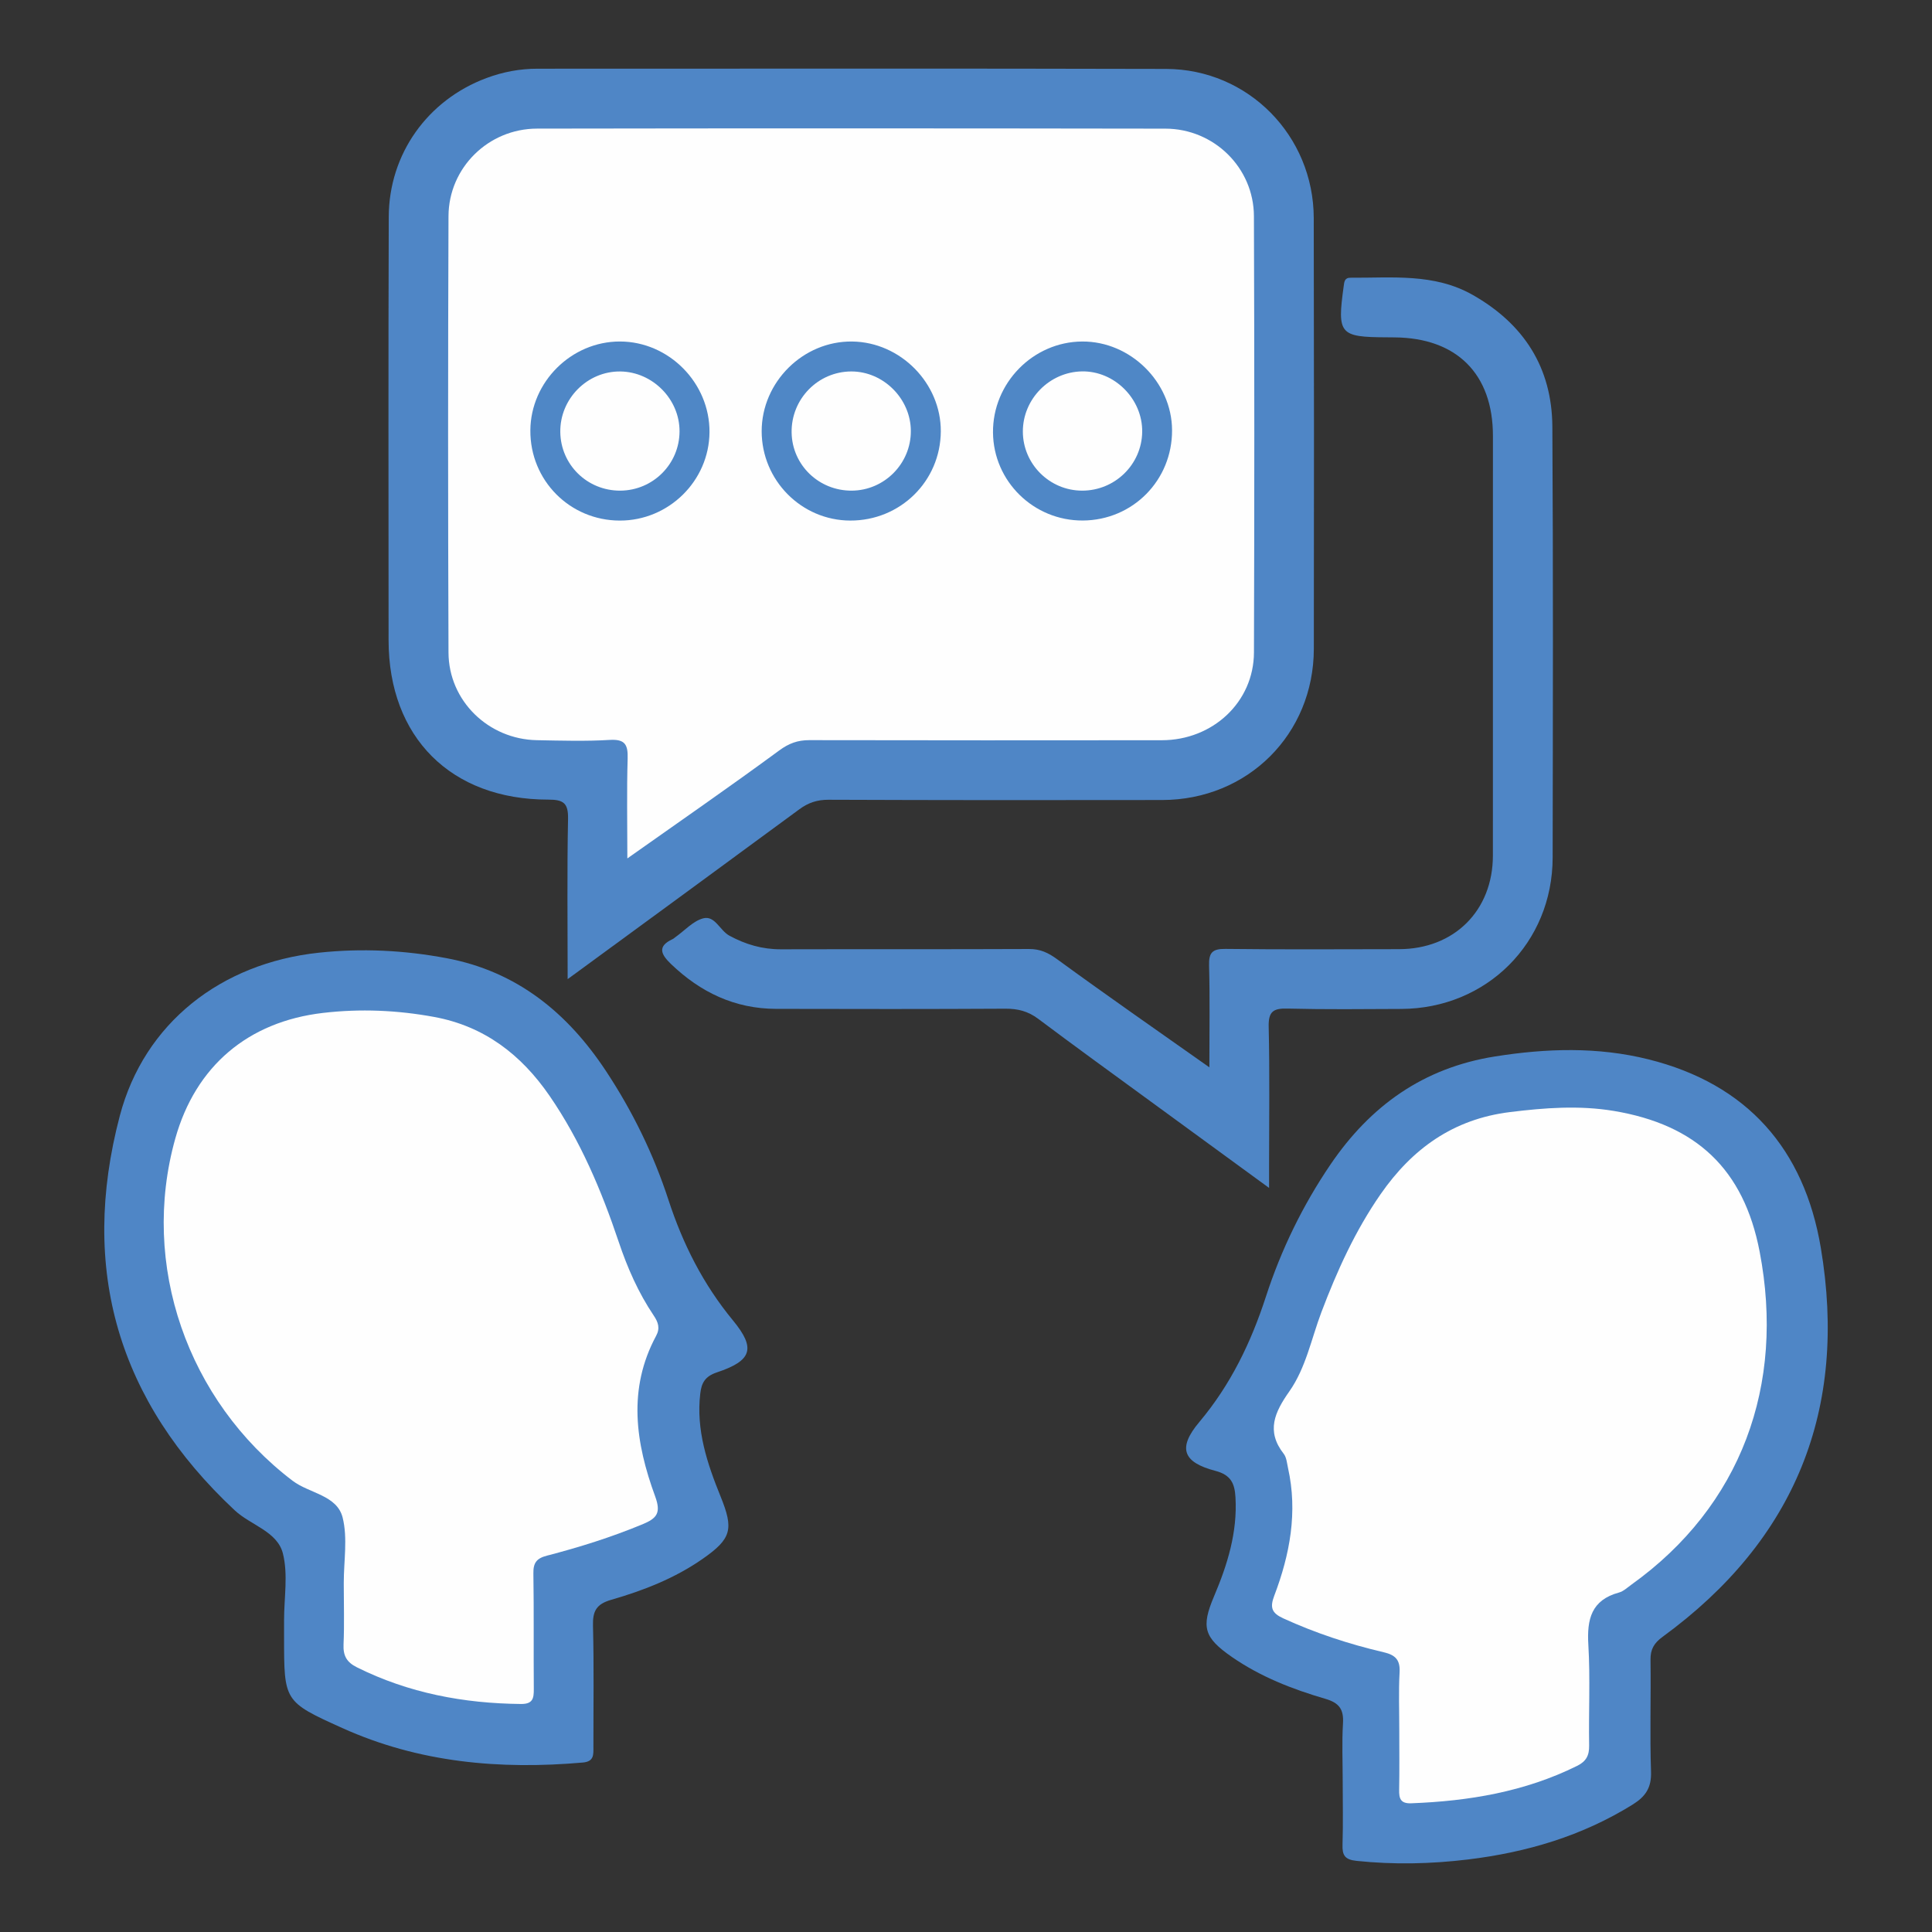
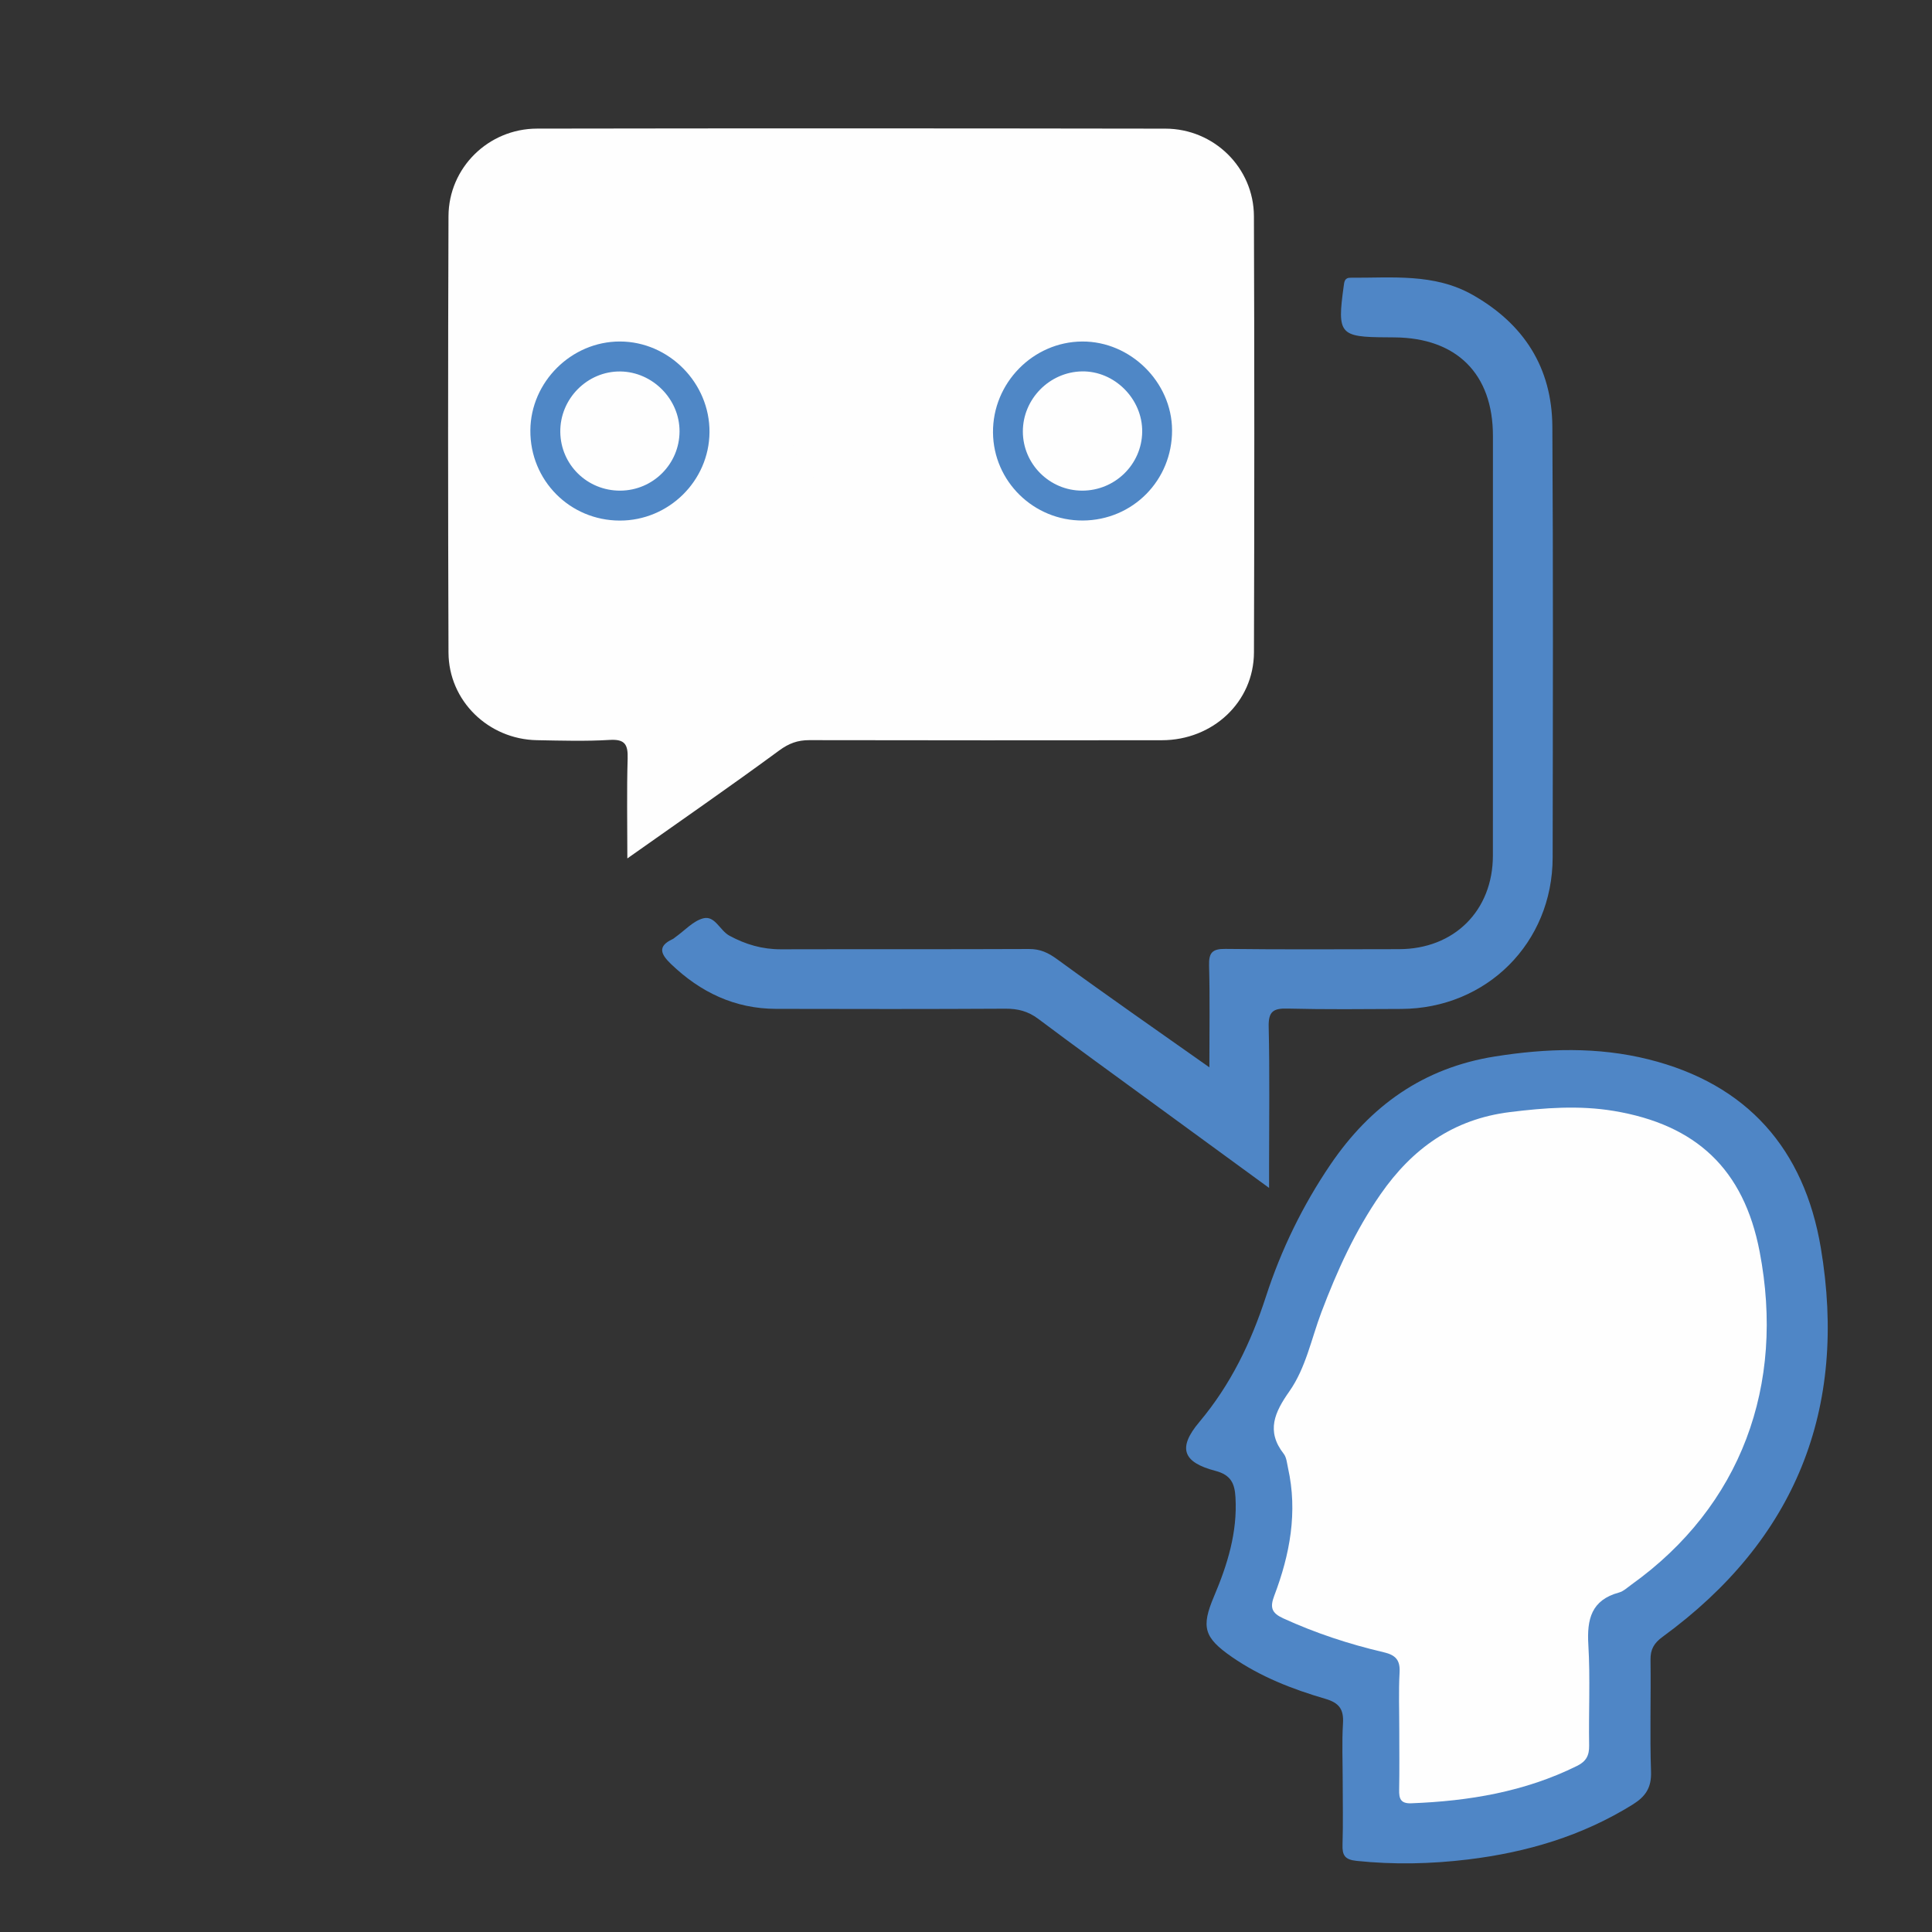
<svg xmlns="http://www.w3.org/2000/svg" version="1.1" id="Layer_1" x="0px" y="0px" width="158px" height="158px" viewBox="0 0 158 158" enable-background="new 0 0 158 158" xml:space="preserve">
  <rect x="0" y="0" width="158" height="158" fill="#333333" stroke="none" />
  <g>
-     <path fill="#4F86C6" d="M46.423,80.074c0-4.577-0.053-8.841,0.032-13.102c0.025-1.295-0.368-1.579-1.613-1.579   c-7.973,0.003-13.062-5.11-13.064-13.037c-0.004-11.541-0.026-23.083,0.014-34.624c0.018-5.15,3.185-9.561,7.998-11.352   c1.342-0.5,2.734-0.762,4.173-0.761C61.097,5.623,78.23,5.59,95.364,5.637c6.717,0.018,12.061,5.465,12.075,12.194   c0.025,11.745,0.026,23.49,0.007,35.234c-0.011,6.977-5.405,12.347-12.395,12.361c-9.102,0.018-18.203,0.013-27.303-0.021   c-0.92-0.003-1.648,0.242-2.376,0.778C59.159,70.759,52.928,75.312,46.423,80.074z" />
-     <path fill="#4F86C6" d="M23.231,132.512c-0.002-1.829,0.34-3.746-0.095-5.466c-0.458-1.812-2.637-2.311-3.944-3.534   c-9.527-8.908-12.708-19.686-9.394-32.26c2-7.583,8.271-12.48,16.263-13.338c3.528-0.379,6.995-0.204,10.456,0.446   c5.758,1.083,9.896,4.466,13.047,9.24c2.168,3.282,3.887,6.8,5.102,10.525c1.181,3.623,2.846,6.91,5.278,9.861   c1.887,2.288,1.55,3.292-1.31,4.246c-0.976,0.324-1.261,0.861-1.364,1.723c-0.356,2.985,0.564,5.725,1.656,8.418   c1.086,2.678,0.916,3.452-1.458,5.108c-2.273,1.587-4.838,2.591-7.474,3.349c-1.237,0.355-1.53,0.934-1.499,2.133   c0.085,3.302,0.03,6.608,0.035,9.911c0.002,0.628,0.054,1.186-0.868,1.267c-6.784,0.594-13.398,0.012-19.678-2.826   c-4.767-2.153-4.752-2.185-4.752-7.433C23.233,133.428,23.233,132.97,23.231,132.512z" />
    <path fill="#4F86C6" d="M109.807,145.671c0-1.575-0.072-3.156,0.023-4.726c0.072-1.164-0.311-1.688-1.462-2.021   c-2.683-0.782-5.289-1.803-7.612-3.409c-2.303-1.594-2.538-2.449-1.473-4.963c1.098-2.59,1.925-5.243,1.754-8.111   c-0.064-1.089-0.35-1.817-1.635-2.152c-2.688-0.701-3.103-1.877-1.321-3.996c2.567-3.056,4.229-6.506,5.453-10.275   c1.242-3.819,3-7.436,5.27-10.779c3.269-4.811,7.602-7.914,13.46-8.842c4.218-0.669,8.4-0.797,12.549,0.237   c8.078,2.016,12.736,7.338,14.094,15.412c2.219,13.204-2.073,23.885-12.941,31.816c-0.689,0.502-1,1.017-0.986,1.879   c0.042,3.049-0.062,6.102,0.042,9.148c0.045,1.307-0.444,2.028-1.5,2.687c-4.139,2.575-8.676,3.912-13.467,4.493   c-3.034,0.369-6.071,0.433-9.123,0.114c-0.955-0.101-1.168-0.459-1.14-1.328C109.847,149.13,109.807,147.399,109.807,145.671z" />
    <path fill="#4F86C6" d="M103.786,97.149c-3.376-2.465-6.523-4.76-9.667-7.059c-3.077-2.249-6.166-4.482-9.214-6.77   c-0.822-0.616-1.657-0.834-2.672-0.828c-6.254,0.035-12.508,0.028-18.762,0.013c-3.378-0.007-6.194-1.357-8.602-3.673   c-0.799-0.769-1.152-1.434,0.137-2.03c0.09-0.042,0.165-0.118,0.248-0.177c0.746-0.529,1.428-1.305,2.255-1.523   c0.959-0.251,1.357,0.994,2.143,1.419c1.334,0.723,2.695,1.117,4.211,1.113c6.763-0.018,13.524,0.006,20.288-0.024   c0.922-0.005,1.576,0.304,2.32,0.849c4.009,2.928,8.087,5.76,12.432,8.828c0-2.989,0.049-5.653-0.024-8.314   c-0.027-1.051,0.246-1.384,1.339-1.371c4.729,0.06,9.458,0.024,14.186,0.021c4.521-0.002,7.684-3.153,7.686-7.66   c0.003-11.441,0.005-22.881,0.003-34.322c-0.001-5.062-2.964-8.015-8.061-8.049c-0.203-0.001-0.406-0.004-0.61-0.006   c-3.874-0.015-4.075-0.258-3.537-4.157c0.053-0.38,0.063-0.72,0.564-0.717c3.388,0.024,6.825-0.384,9.979,1.4   c4.203,2.38,6.496,5.963,6.525,10.782c0.072,11.746,0.043,23.492,0.024,35.237c-0.011,6.983-5.398,12.349-12.381,12.38   c-3.103,0.015-6.206,0.049-9.306-0.029c-1.162-0.03-1.565,0.238-1.536,1.485c0.088,3.813,0.032,7.627,0.032,11.439   C103.786,95.897,103.786,96.383,103.786,97.149z" />
    <path fill="#FEFEFE" d="M51.305,70.202c0-2.968-0.054-5.56,0.024-8.148c0.034-1.141-0.195-1.62-1.47-1.543   c-1.975,0.119-3.963,0.058-5.945,0.022c-3.974-0.071-7.222-3.218-7.236-7.173c-0.042-11.894-0.043-23.788,0-35.681   c0.015-3.957,3.258-7.154,7.24-7.161c17.128-0.029,34.257-0.024,51.387,0.003c3.974,0.006,7.226,3.196,7.241,7.155   c0.043,11.894,0.04,23.787,0.003,35.682c-0.015,4.049-3.357,7.175-7.54,7.179c-9.604,0.009-19.211,0.013-28.819-0.007   c-0.954-0.002-1.672,0.259-2.472,0.848C59.721,64.317,55.638,67.14,51.305,70.202z" />
-     <path fill="#FEFEFE" d="M28.114,129.586c0-0.052,0-0.102,0-0.153c0-1.779,0.326-3.641-0.09-5.317   c-0.459-1.849-2.728-1.978-4.099-3.021c-8.604-6.55-12.48-17.673-9.591-27.979c1.66-5.924,5.945-9.563,12.081-10.279   c3.053-0.357,6.084-0.226,9.101,0.331c4.089,0.757,7.104,3.075,9.422,6.441c2.531,3.678,4.247,7.741,5.656,11.938   c0.716,2.136,1.61,4.169,2.864,6.033c0.378,0.561,0.537,1.043,0.202,1.665c-2.347,4.354-1.679,8.771-0.083,13.122   c0.5,1.363,0.153,1.801-1.042,2.295c-2.542,1.052-5.153,1.874-7.805,2.56c-0.855,0.222-1.123,0.591-1.109,1.456   c0.05,3.151,0.008,6.305,0.034,9.457c0.006,0.764-0.083,1.226-1.047,1.218c-4.688-0.045-9.178-0.89-13.409-2.993   c-0.861-0.428-1.145-0.961-1.103-1.895C28.167,132.842,28.114,131.212,28.114,129.586z" />
    <path fill="#FEFEFE" d="M114.434,141.489c0.002-1.575-0.063-3.157,0.025-4.729c0.058-1.027-0.358-1.419-1.302-1.639   c-2.822-0.659-5.565-1.562-8.211-2.771c-0.948-0.434-1.104-0.885-0.737-1.85c1.281-3.373,1.93-6.84,1.126-10.446   c-0.088-0.396-0.119-0.861-0.35-1.158c-1.466-1.871-0.73-3.417,0.458-5.108c1.354-1.927,1.797-4.295,2.621-6.475   c1.281-3.384,2.767-6.661,4.838-9.645c2.583-3.72,5.937-6.147,10.579-6.721c2.847-0.354,5.671-0.564,8.496-0.095   c6.729,1.123,10.628,4.748,11.926,11.502c2.102,10.925-1.505,20.808-10.479,27.235c-0.33,0.234-0.651,0.548-1.025,0.65   c-2.255,0.614-2.629,2.177-2.503,4.272c0.164,2.736,0.019,5.49,0.065,8.235c0.014,0.817-0.239,1.3-0.987,1.67   c-4.279,2.119-8.851,2.88-13.565,3.058c-0.873,0.032-0.999-0.387-0.985-1.106C114.454,144.744,114.434,143.116,114.434,141.489z" />
    <path fill="#4F87C6" d="M88.552,42.568c-4.016,0.022-7.307-3.201-7.344-7.191c-0.037-4.048,3.271-7.425,7.295-7.448   c3.942-0.022,7.326,3.313,7.349,7.241C95.875,39.271,92.645,42.545,88.552,42.568z" />
    <path fill="#4F87C6" d="M50.686,42.573c-4.09-0.007-7.344-3.292-7.313-7.383c0.03-3.964,3.36-7.266,7.324-7.262   c4.011,0.005,7.358,3.396,7.326,7.424C57.99,39.329,54.688,42.581,50.686,42.573z" />
-     <path fill="#4F87C6" d="M69.524,42.572c-3.987-0.016-7.234-3.295-7.234-7.306c0.001-4.025,3.395-7.388,7.405-7.337   c3.951,0.05,7.267,3.416,7.244,7.351C76.916,39.353,73.625,42.588,69.524,42.572z" />
    <path fill="#FEFEFE" d="M88.503,40.125c-2.667,0-4.851-2.176-4.853-4.837c-0.002-2.651,2.17-4.864,4.824-4.915   c2.672-0.051,4.974,2.258,4.936,4.952C93.371,37.984,91.183,40.125,88.503,40.125z" />
    <path fill="#FEFEFE" d="M50.723,40.125c-2.69,0.012-4.865-2.111-4.902-4.786c-0.038-2.726,2.212-4.995,4.917-4.96   c2.637,0.035,4.844,2.27,4.835,4.9C55.566,37.948,53.4,40.113,50.723,40.125z" />
    <path fill="#FEFEFE" d="M69.67,40.125c-2.698,0.023-4.892-2.093-4.931-4.755c-0.042-2.74,2.161-4.99,4.886-4.992   c2.624-0.002,4.857,2.234,4.865,4.868C74.499,37.908,72.331,40.103,69.67,40.125z" />
  </g>
</svg>